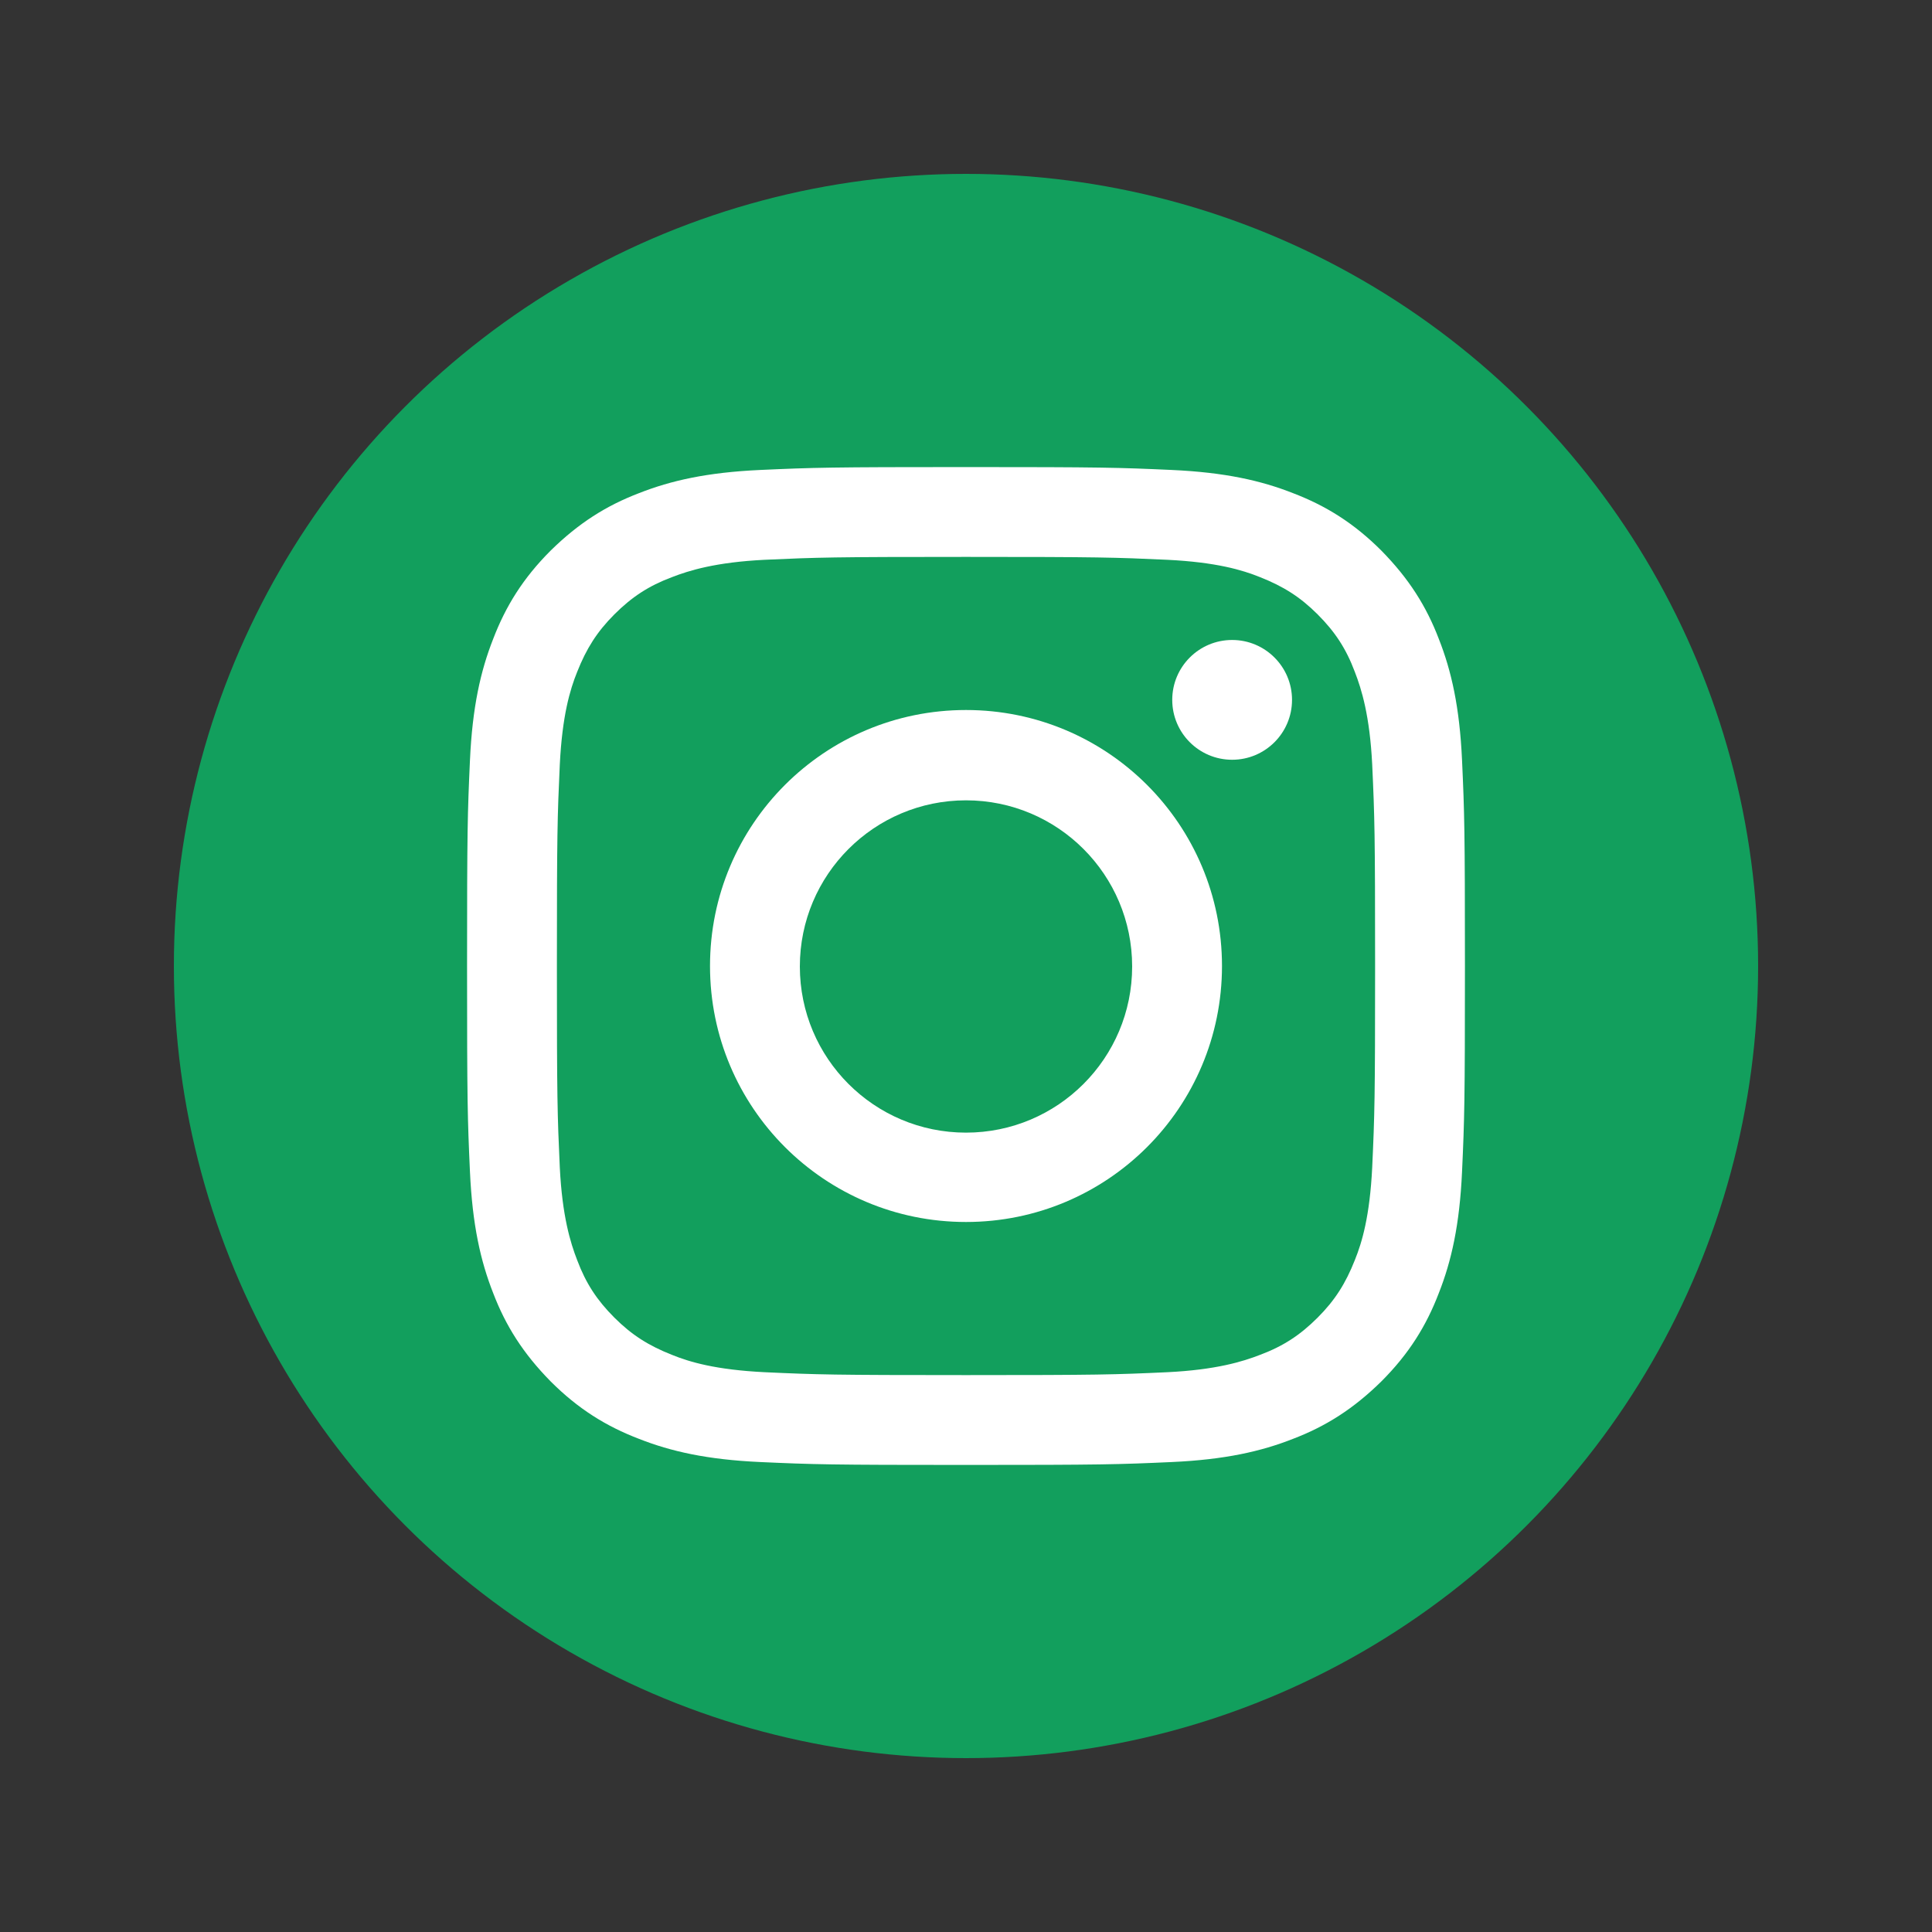
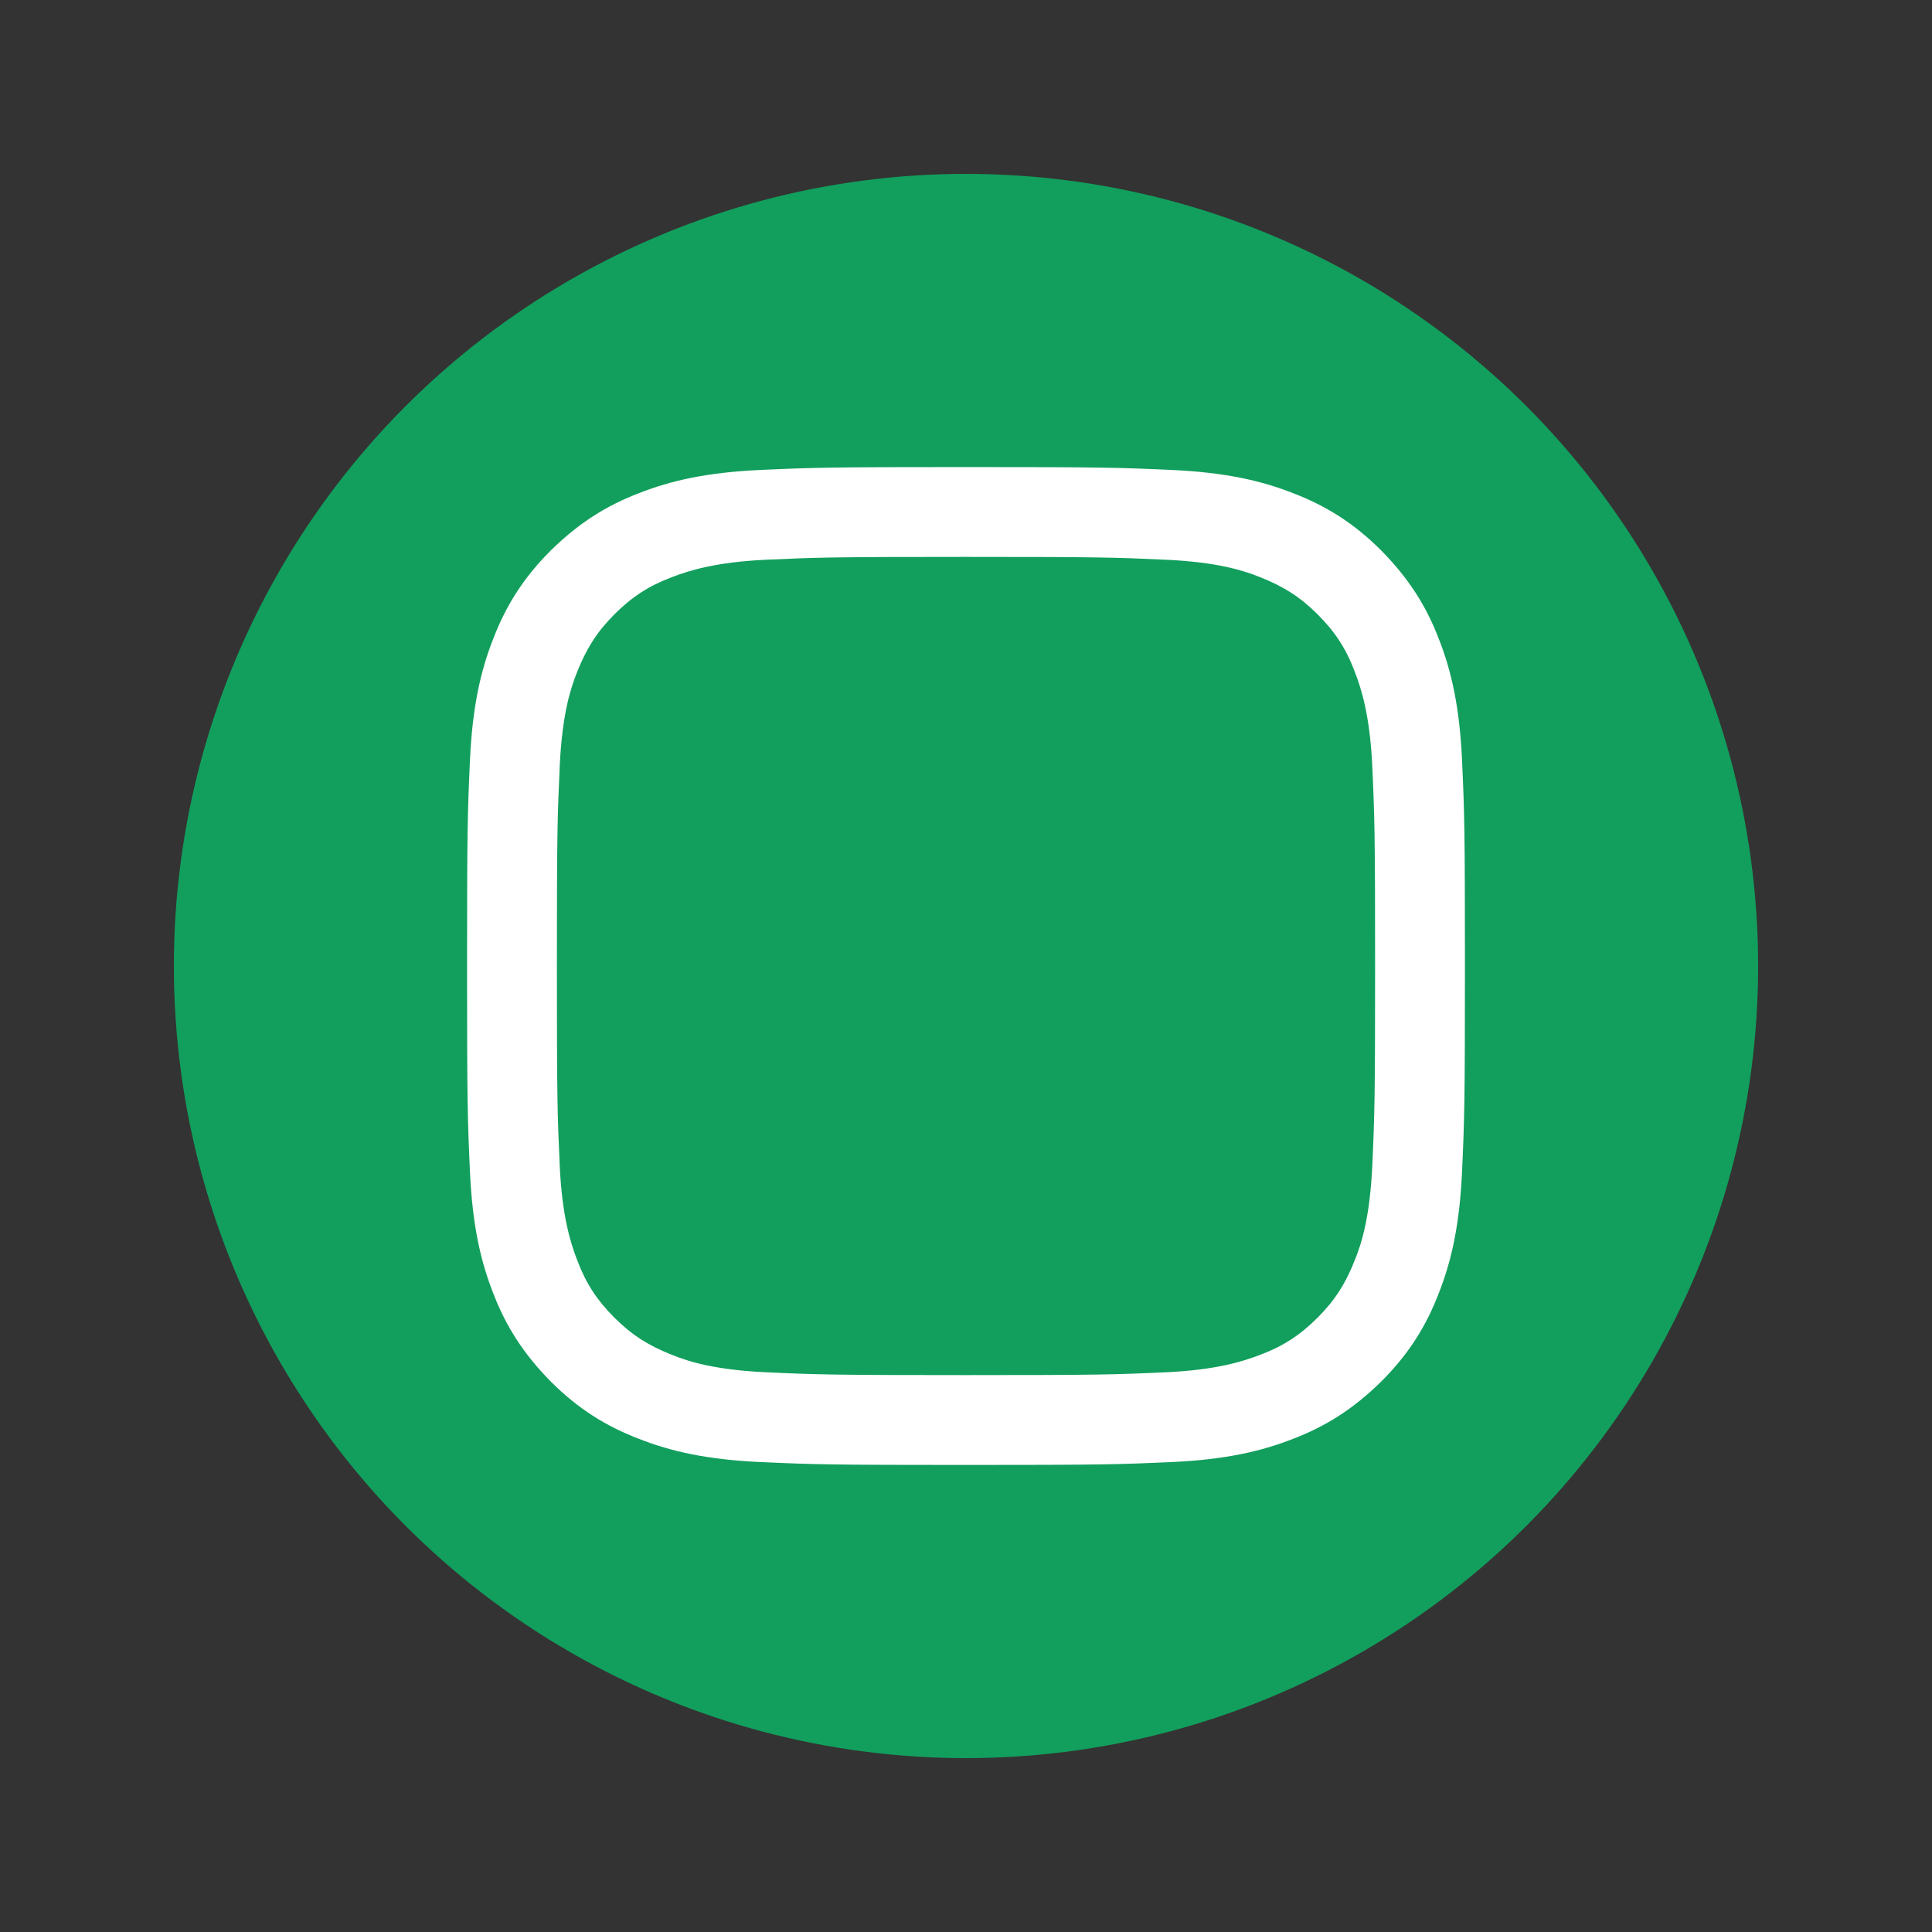
<svg xmlns="http://www.w3.org/2000/svg" id="IconesRedeSociais" viewBox="0 0 40 40">
  <rect x="0" y="0" width="40" height="40" fill="#333333" stroke="none" />
  <defs>
    <style>.cls-1{fill:#fff;}.cls-2{fill:#129f5d;}</style>
  </defs>
  <circle class="cls-2" cx="20" cy="20" r="16.4" />
  <g>
    <path class="cls-1" d="M20,11.53c2.76,0,3.08,.01,4.17,.06,1.01,.05,1.55,.21,1.92,.36,.48,.19,.83,.41,1.19,.77,.36,.36,.59,.71,.77,1.19,.14,.36,.31,.91,.36,1.92,.05,1.09,.06,1.42,.06,4.17s-.01,3.08-.06,4.17c-.05,1.01-.21,1.55-.36,1.92-.19,.48-.41,.83-.77,1.19-.36,.36-.71,.59-1.19,.77-.36,.14-.91,.31-1.92,.36-1.09,.05-1.42,.06-4.17,.06s-3.08-.01-4.17-.06c-1.01-.05-1.55-.21-1.92-.36-.48-.19-.83-.41-1.19-.77-.36-.36-.59-.71-.77-1.19-.14-.36-.31-.91-.36-1.92-.05-1.09-.06-1.42-.06-4.17s.01-3.08,.06-4.17c.05-1.01,.21-1.55,.36-1.92,.19-.48,.41-.83,.77-1.19,.36-.36,.71-.59,1.19-.77,.36-.14,.91-.31,1.92-.36,1.09-.05,1.42-.06,4.17-.06m0-1.86c-2.8,0-3.16,.01-4.26,.06-1.1,.05-1.85,.22-2.51,.48-.68,.26-1.25,.62-1.83,1.19-.57,.57-.93,1.15-1.19,1.83-.26,.66-.43,1.41-.48,2.51-.05,1.1-.06,1.45-.06,4.26s.01,3.16,.06,4.26c.05,1.1,.22,1.85,.48,2.51,.26,.68,.62,1.25,1.19,1.83,.57,.57,1.15,.93,1.83,1.19,.66,.26,1.41,.43,2.51,.48,1.1,.05,1.45,.06,4.26,.06s3.16-.01,4.26-.06c1.1-.05,1.85-.22,2.51-.48,.68-.26,1.25-.62,1.83-1.19,.57-.57,.93-1.15,1.19-1.83,.26-.66,.43-1.41,.48-2.51,.05-1.1,.06-1.45,.06-4.26s-.01-3.16-.06-4.26c-.05-1.1-.22-1.85-.48-2.51-.26-.68-.62-1.25-1.19-1.83-.57-.57-1.15-.93-1.83-1.19-.66-.26-1.41-.43-2.51-.48-1.1-.05-1.45-.06-4.26-.06h0Z" />
-     <path class="cls-1" d="M20,14.7c-2.93,0-5.3,2.37-5.3,5.3s2.37,5.3,5.3,5.3,5.3-2.37,5.3-5.3-2.37-5.3-5.3-5.3Zm0,8.75c-1.9,0-3.44-1.54-3.44-3.44s1.54-3.44,3.44-3.44,3.44,1.54,3.44,3.44-1.54,3.44-3.44,3.44Z" />
-     <circle class="cls-1" cx="25.51" cy="14.49" r="1.24" />
  </g>
</svg>